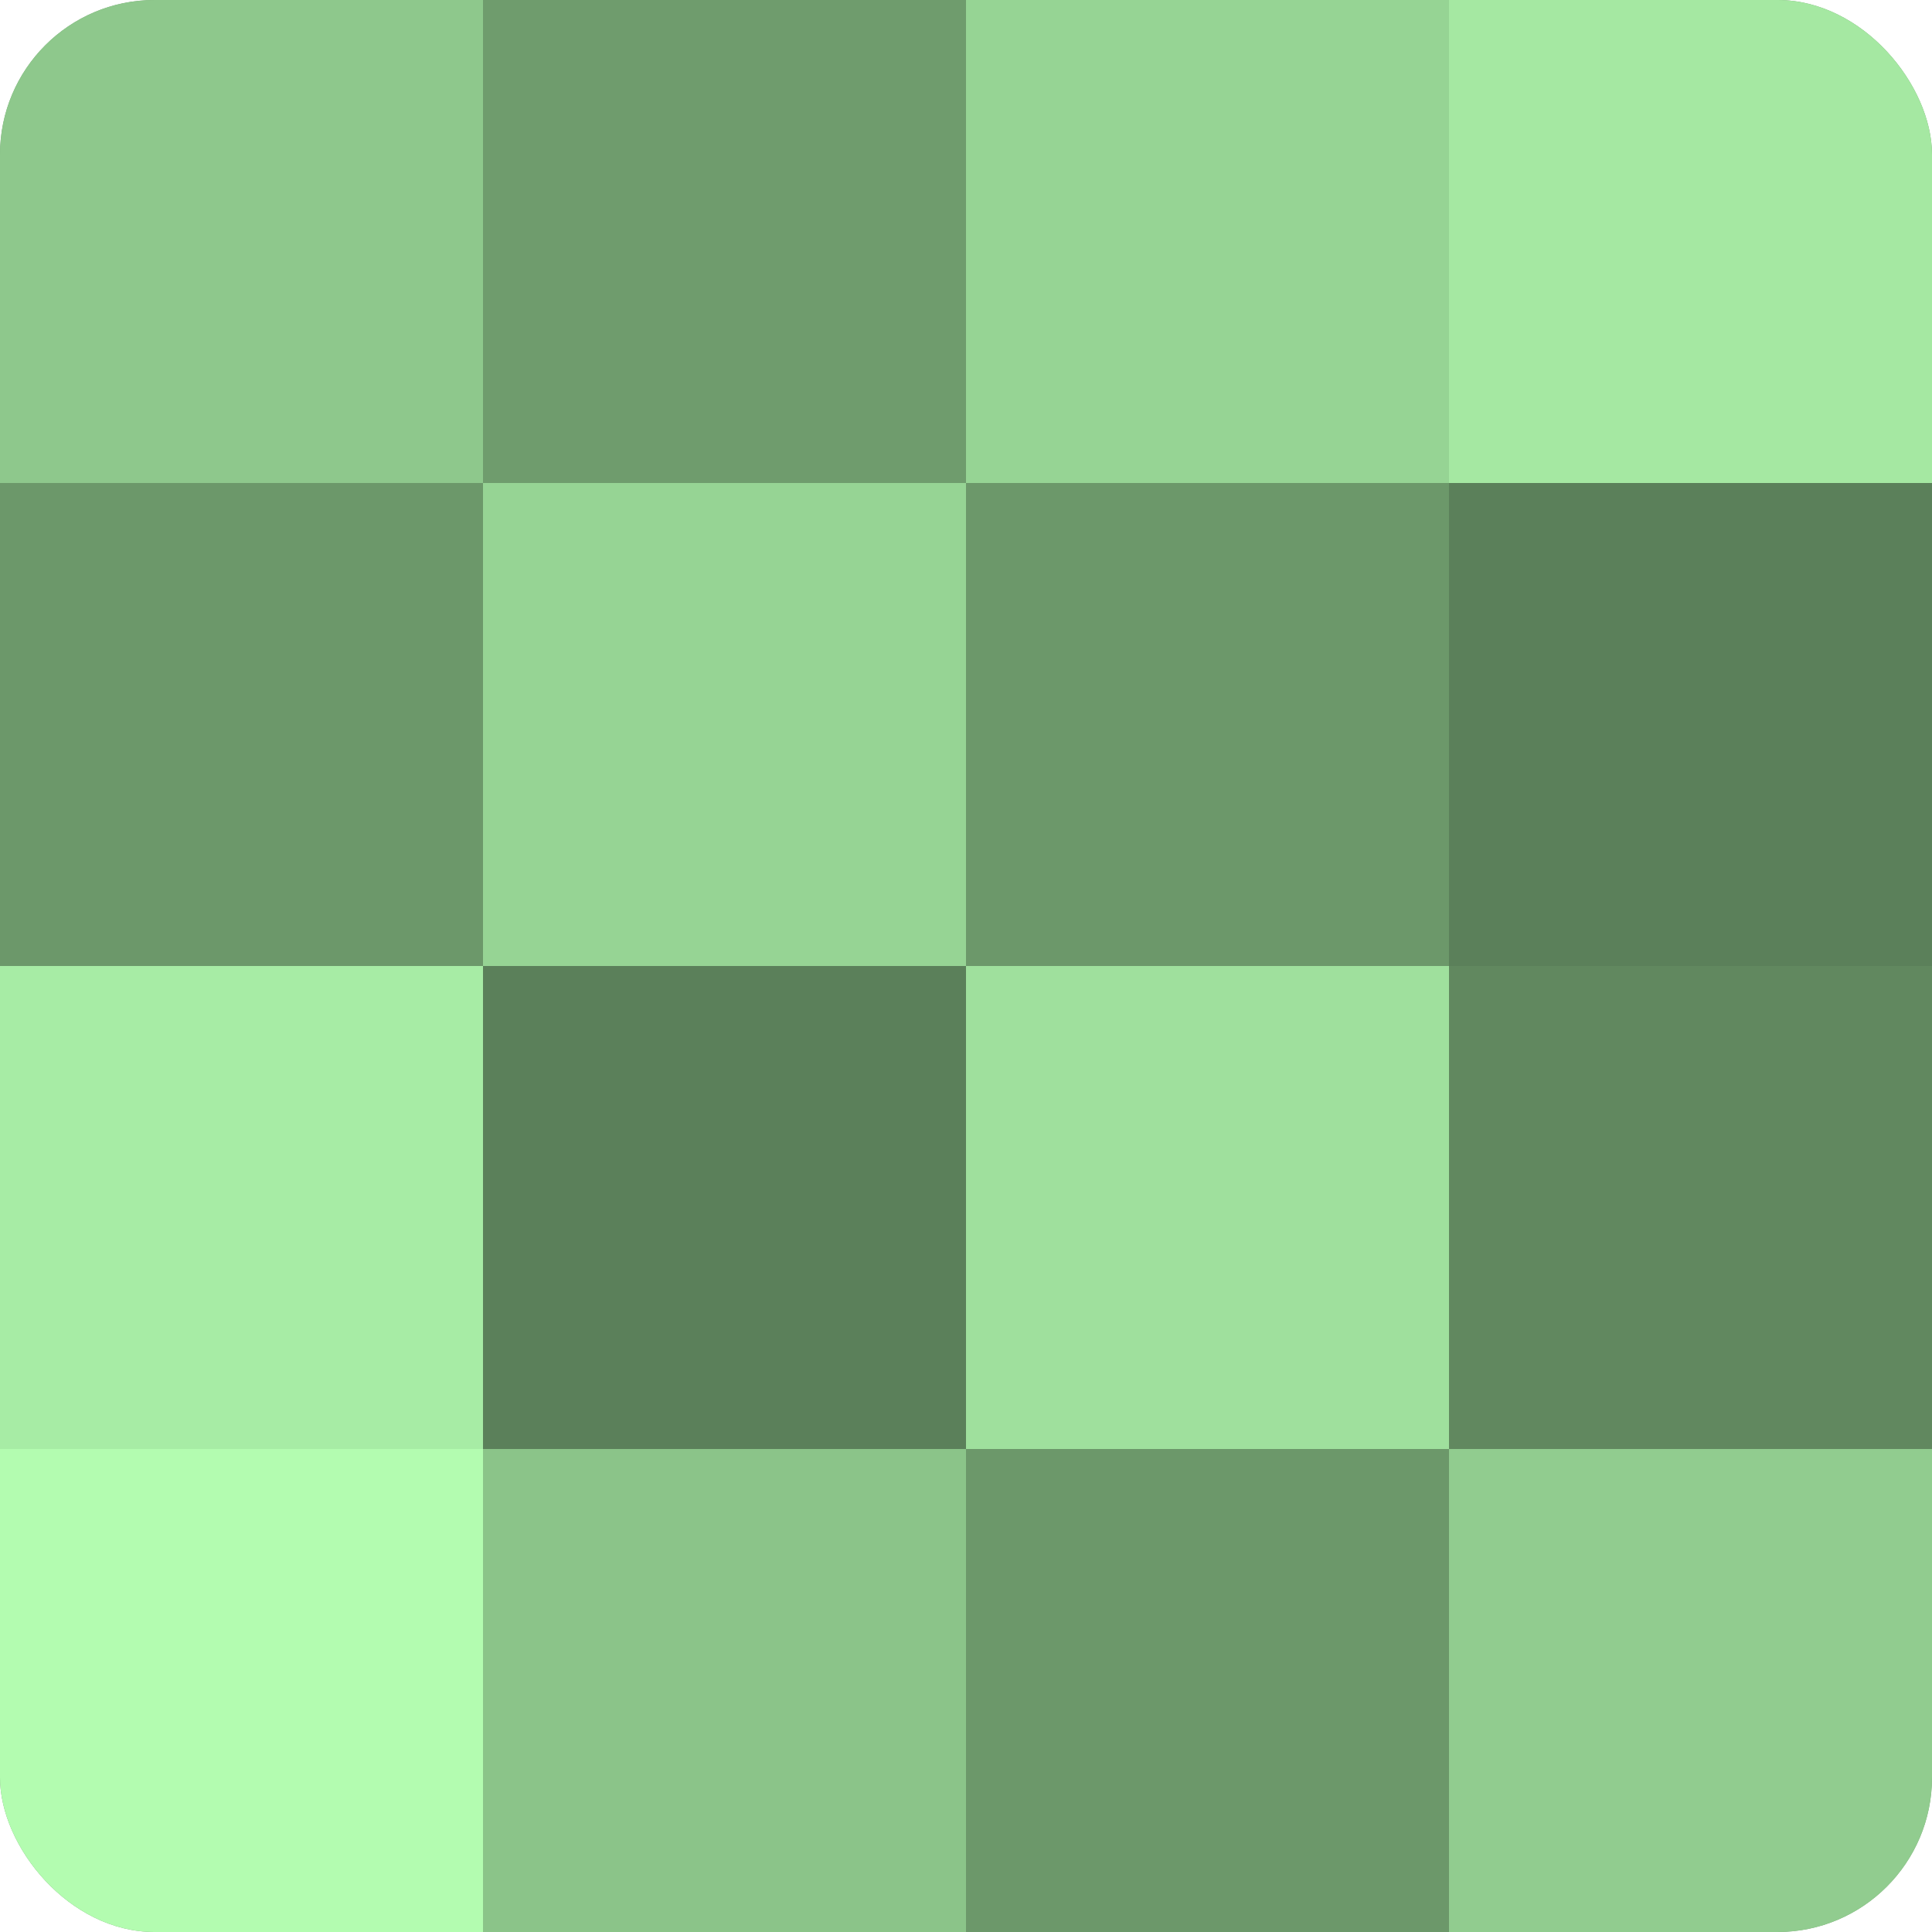
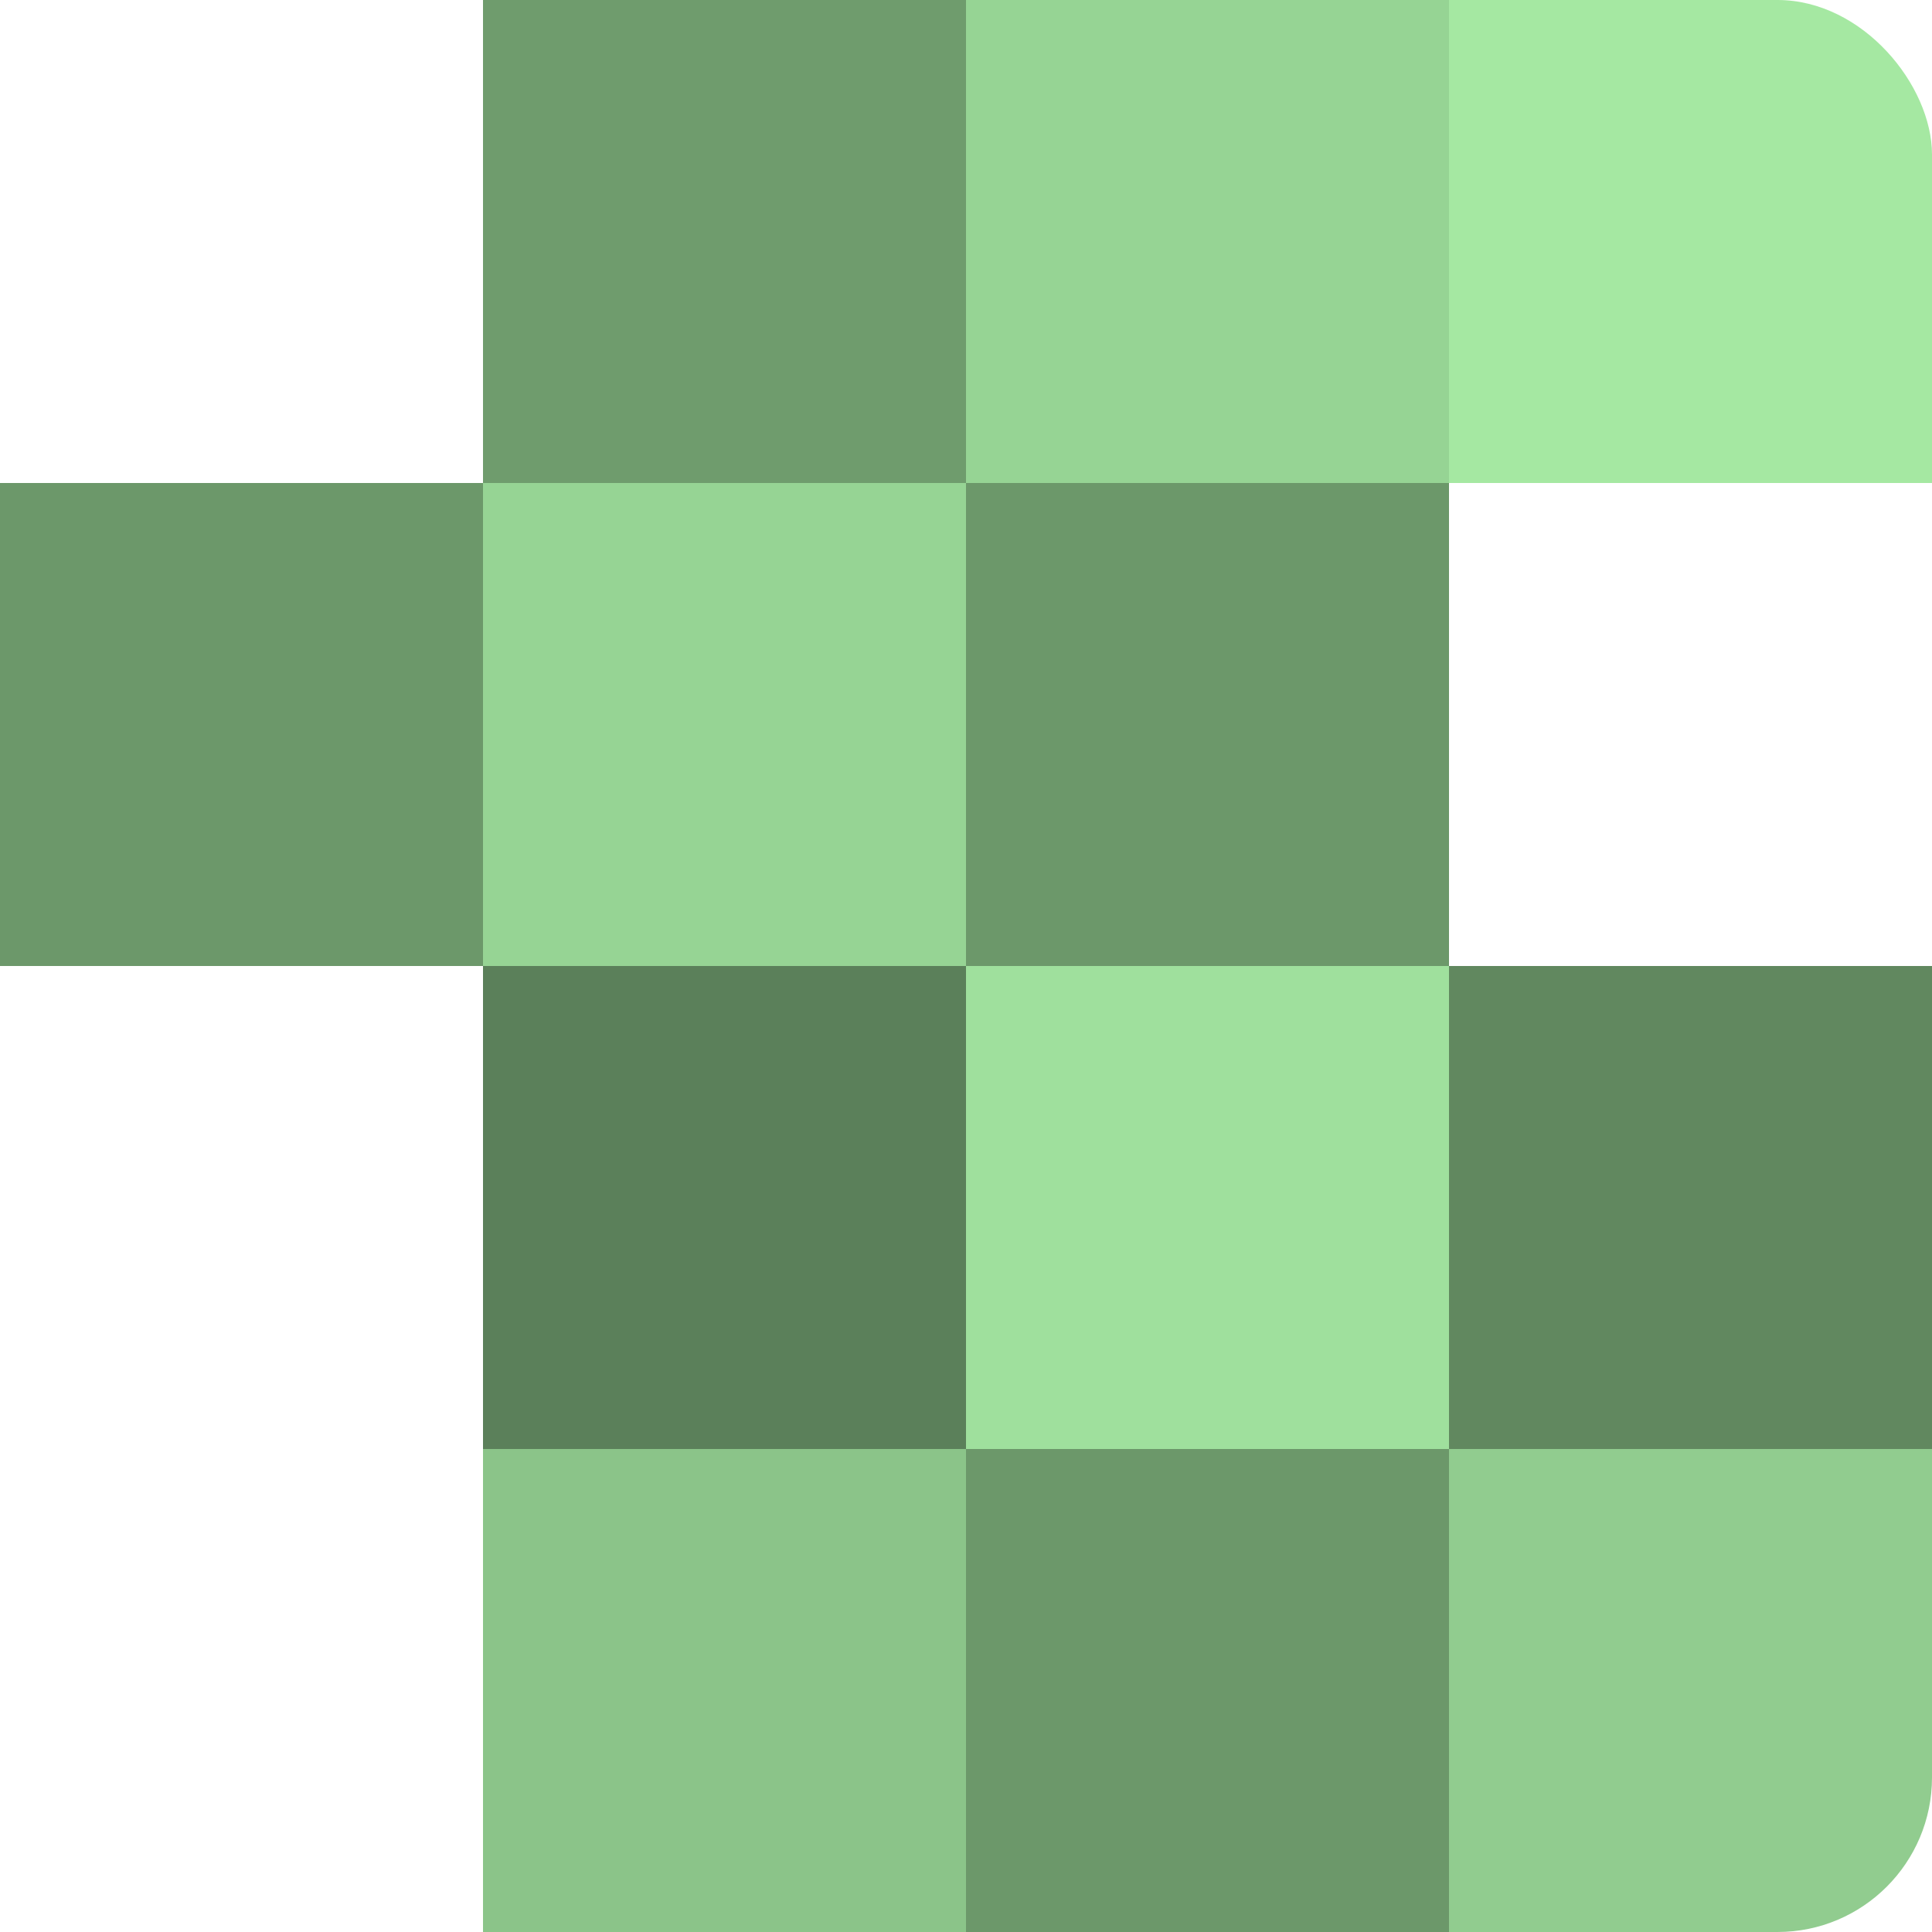
<svg xmlns="http://www.w3.org/2000/svg" width="80" height="80" viewBox="0 0 100 100" preserveAspectRatio="xMidYMid meet">
  <defs>
    <clipPath id="c" width="100" height="100">
      <rect width="100" height="100" rx="8" ry="8" />
    </clipPath>
  </defs>
  <g clip-path="url(#c)">
-     <rect width="100" height="100" fill="#72a070" />
-     <rect width="25" height="25" fill="#8ec88c" />
    <rect y="25" width="25" height="25" fill="#6c986a" />
-     <rect y="50" width="25" height="25" fill="#a7eca5" />
-     <rect y="75" width="25" height="25" fill="#b3fcb0" />
    <rect x="25" width="25" height="25" fill="#6f9c6d" />
    <rect x="25" y="25" width="25" height="25" fill="#96d494" />
    <rect x="25" y="50" width="25" height="25" fill="#5b805a" />
    <rect x="25" y="75" width="25" height="25" fill="#8bc489" />
    <rect x="50" width="25" height="25" fill="#96d494" />
    <rect x="50" y="25" width="25" height="25" fill="#6c986a" />
    <rect x="50" y="50" width="25" height="25" fill="#9fe09d" />
    <rect x="50" y="75" width="25" height="25" fill="#6c986a" />
    <rect x="75" width="25" height="25" fill="#a5e8a2" />
-     <rect x="75" y="25" width="25" height="25" fill="#5b805a" />
    <rect x="75" y="50" width="25" height="25" fill="#61885f" />
    <rect x="75" y="75" width="25" height="25" fill="#91cc8f" />
  </g>
</svg>